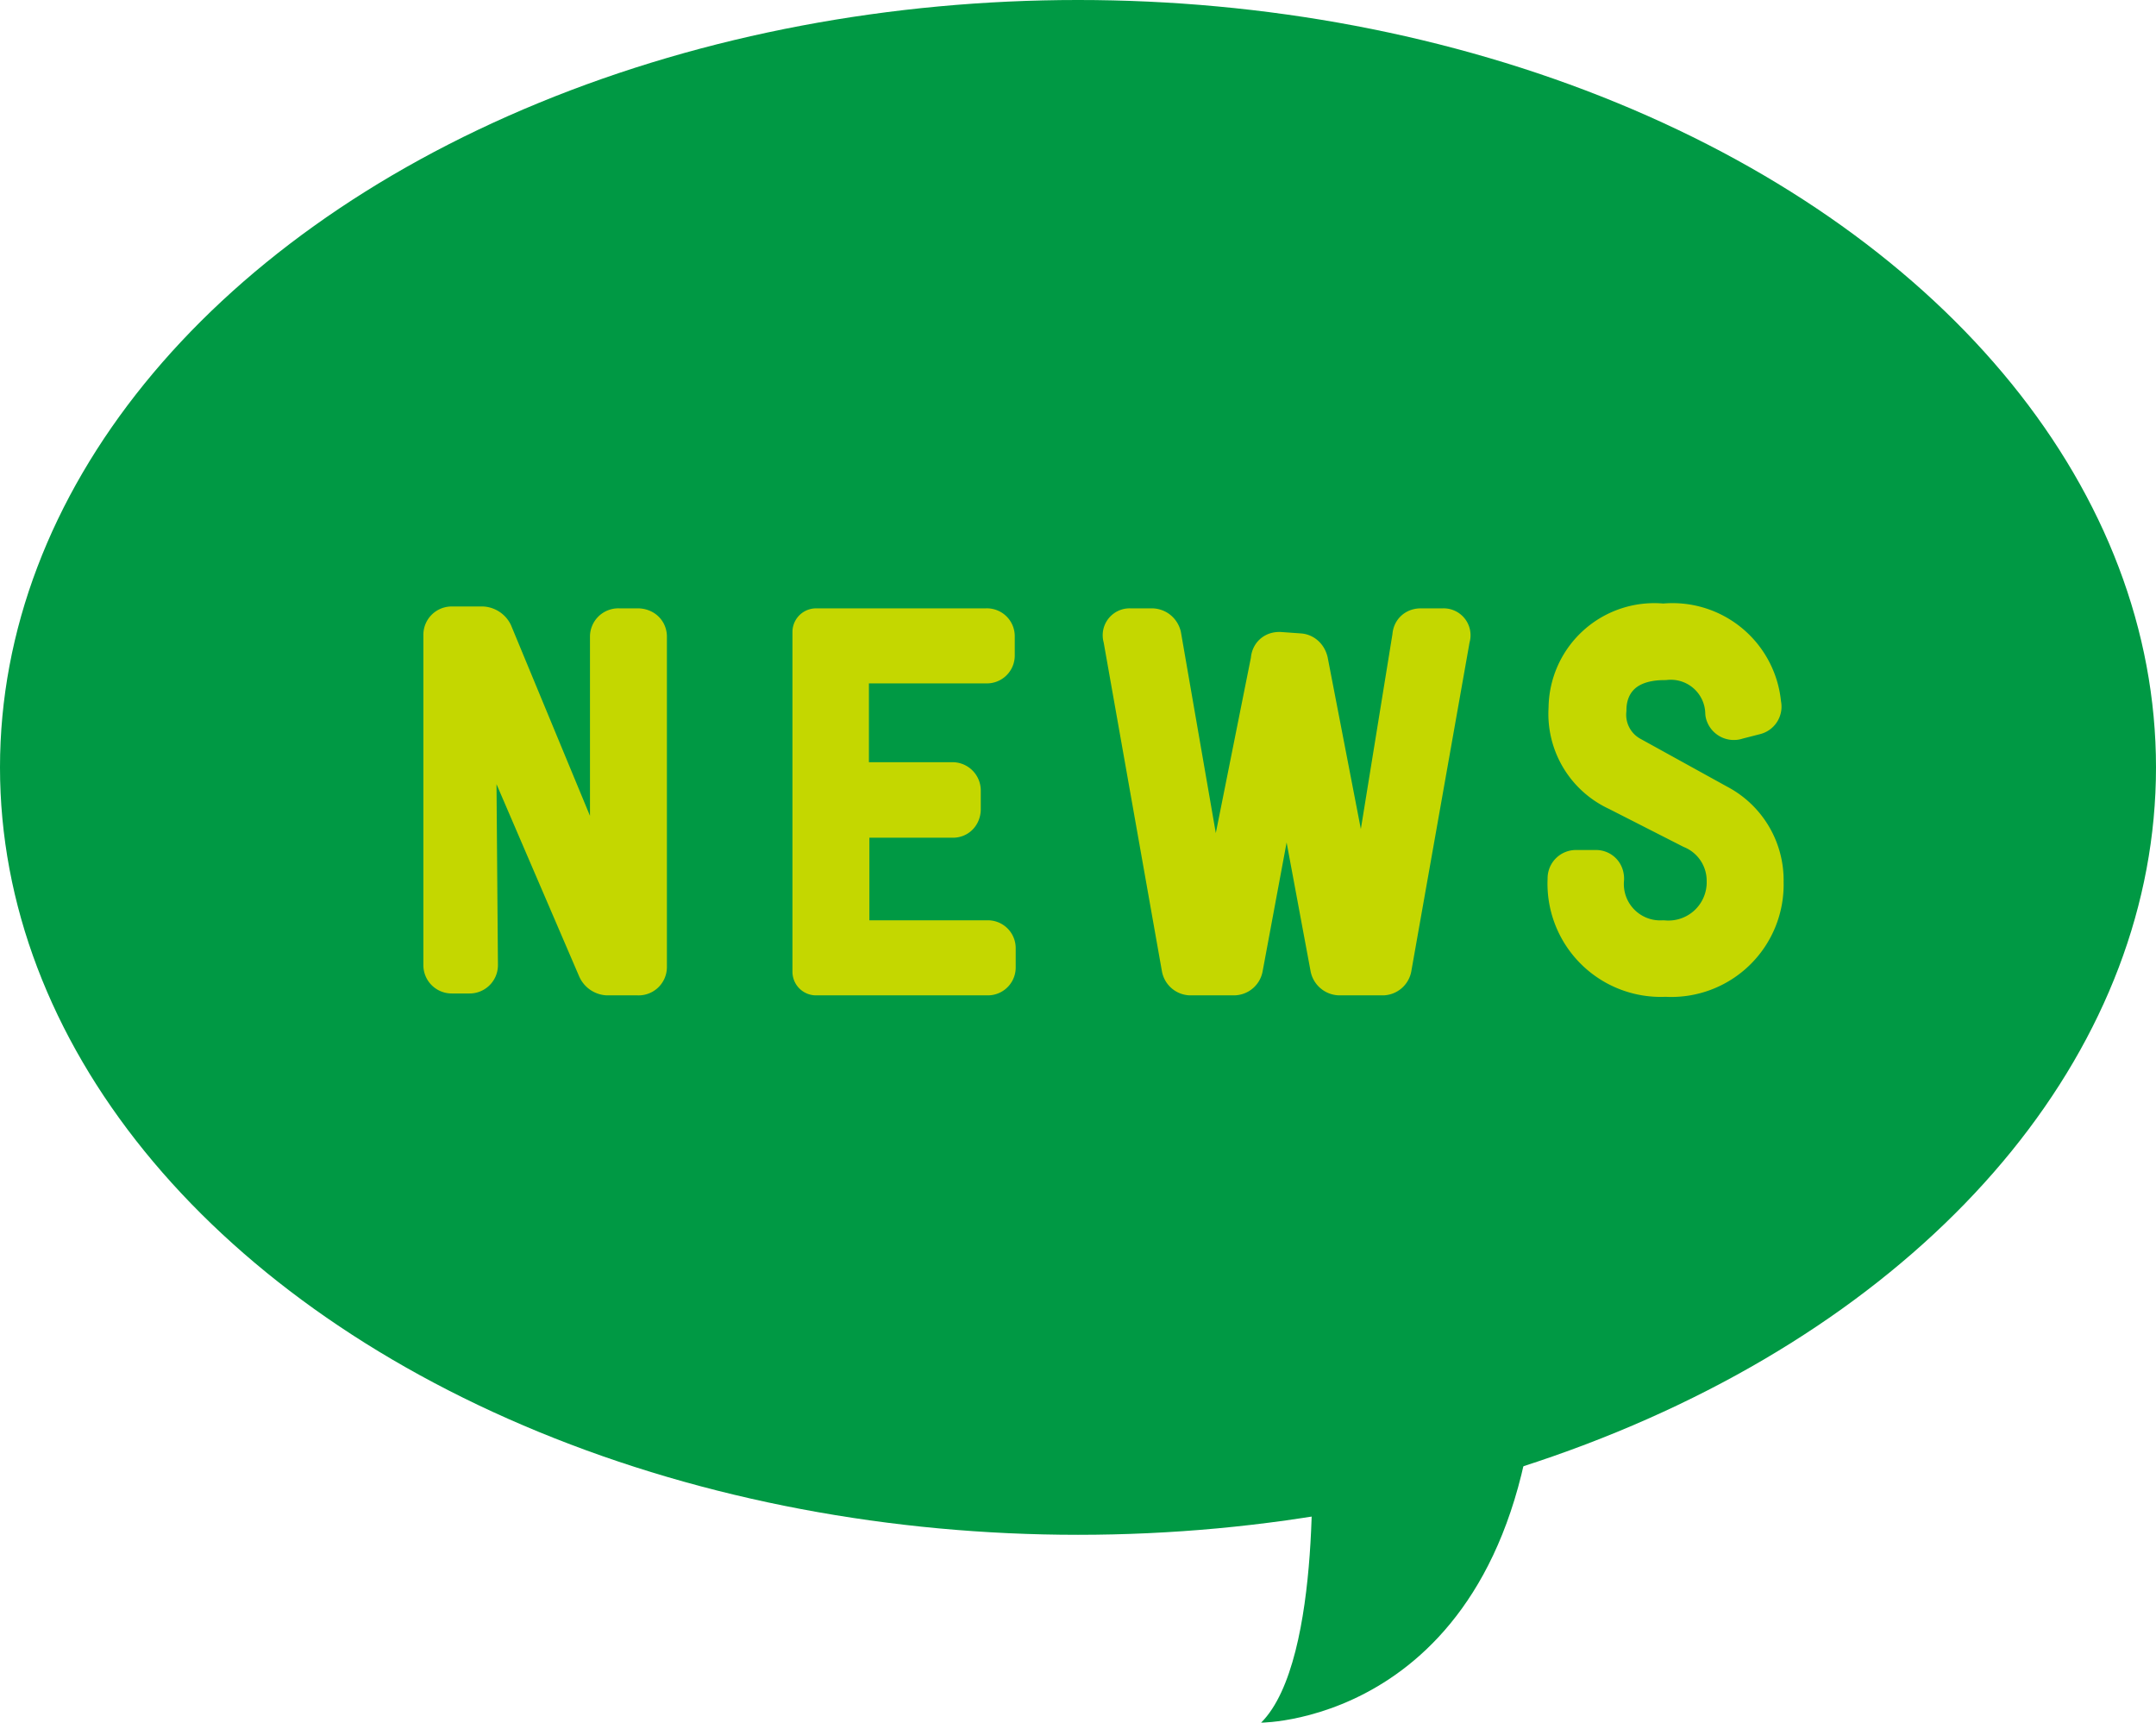
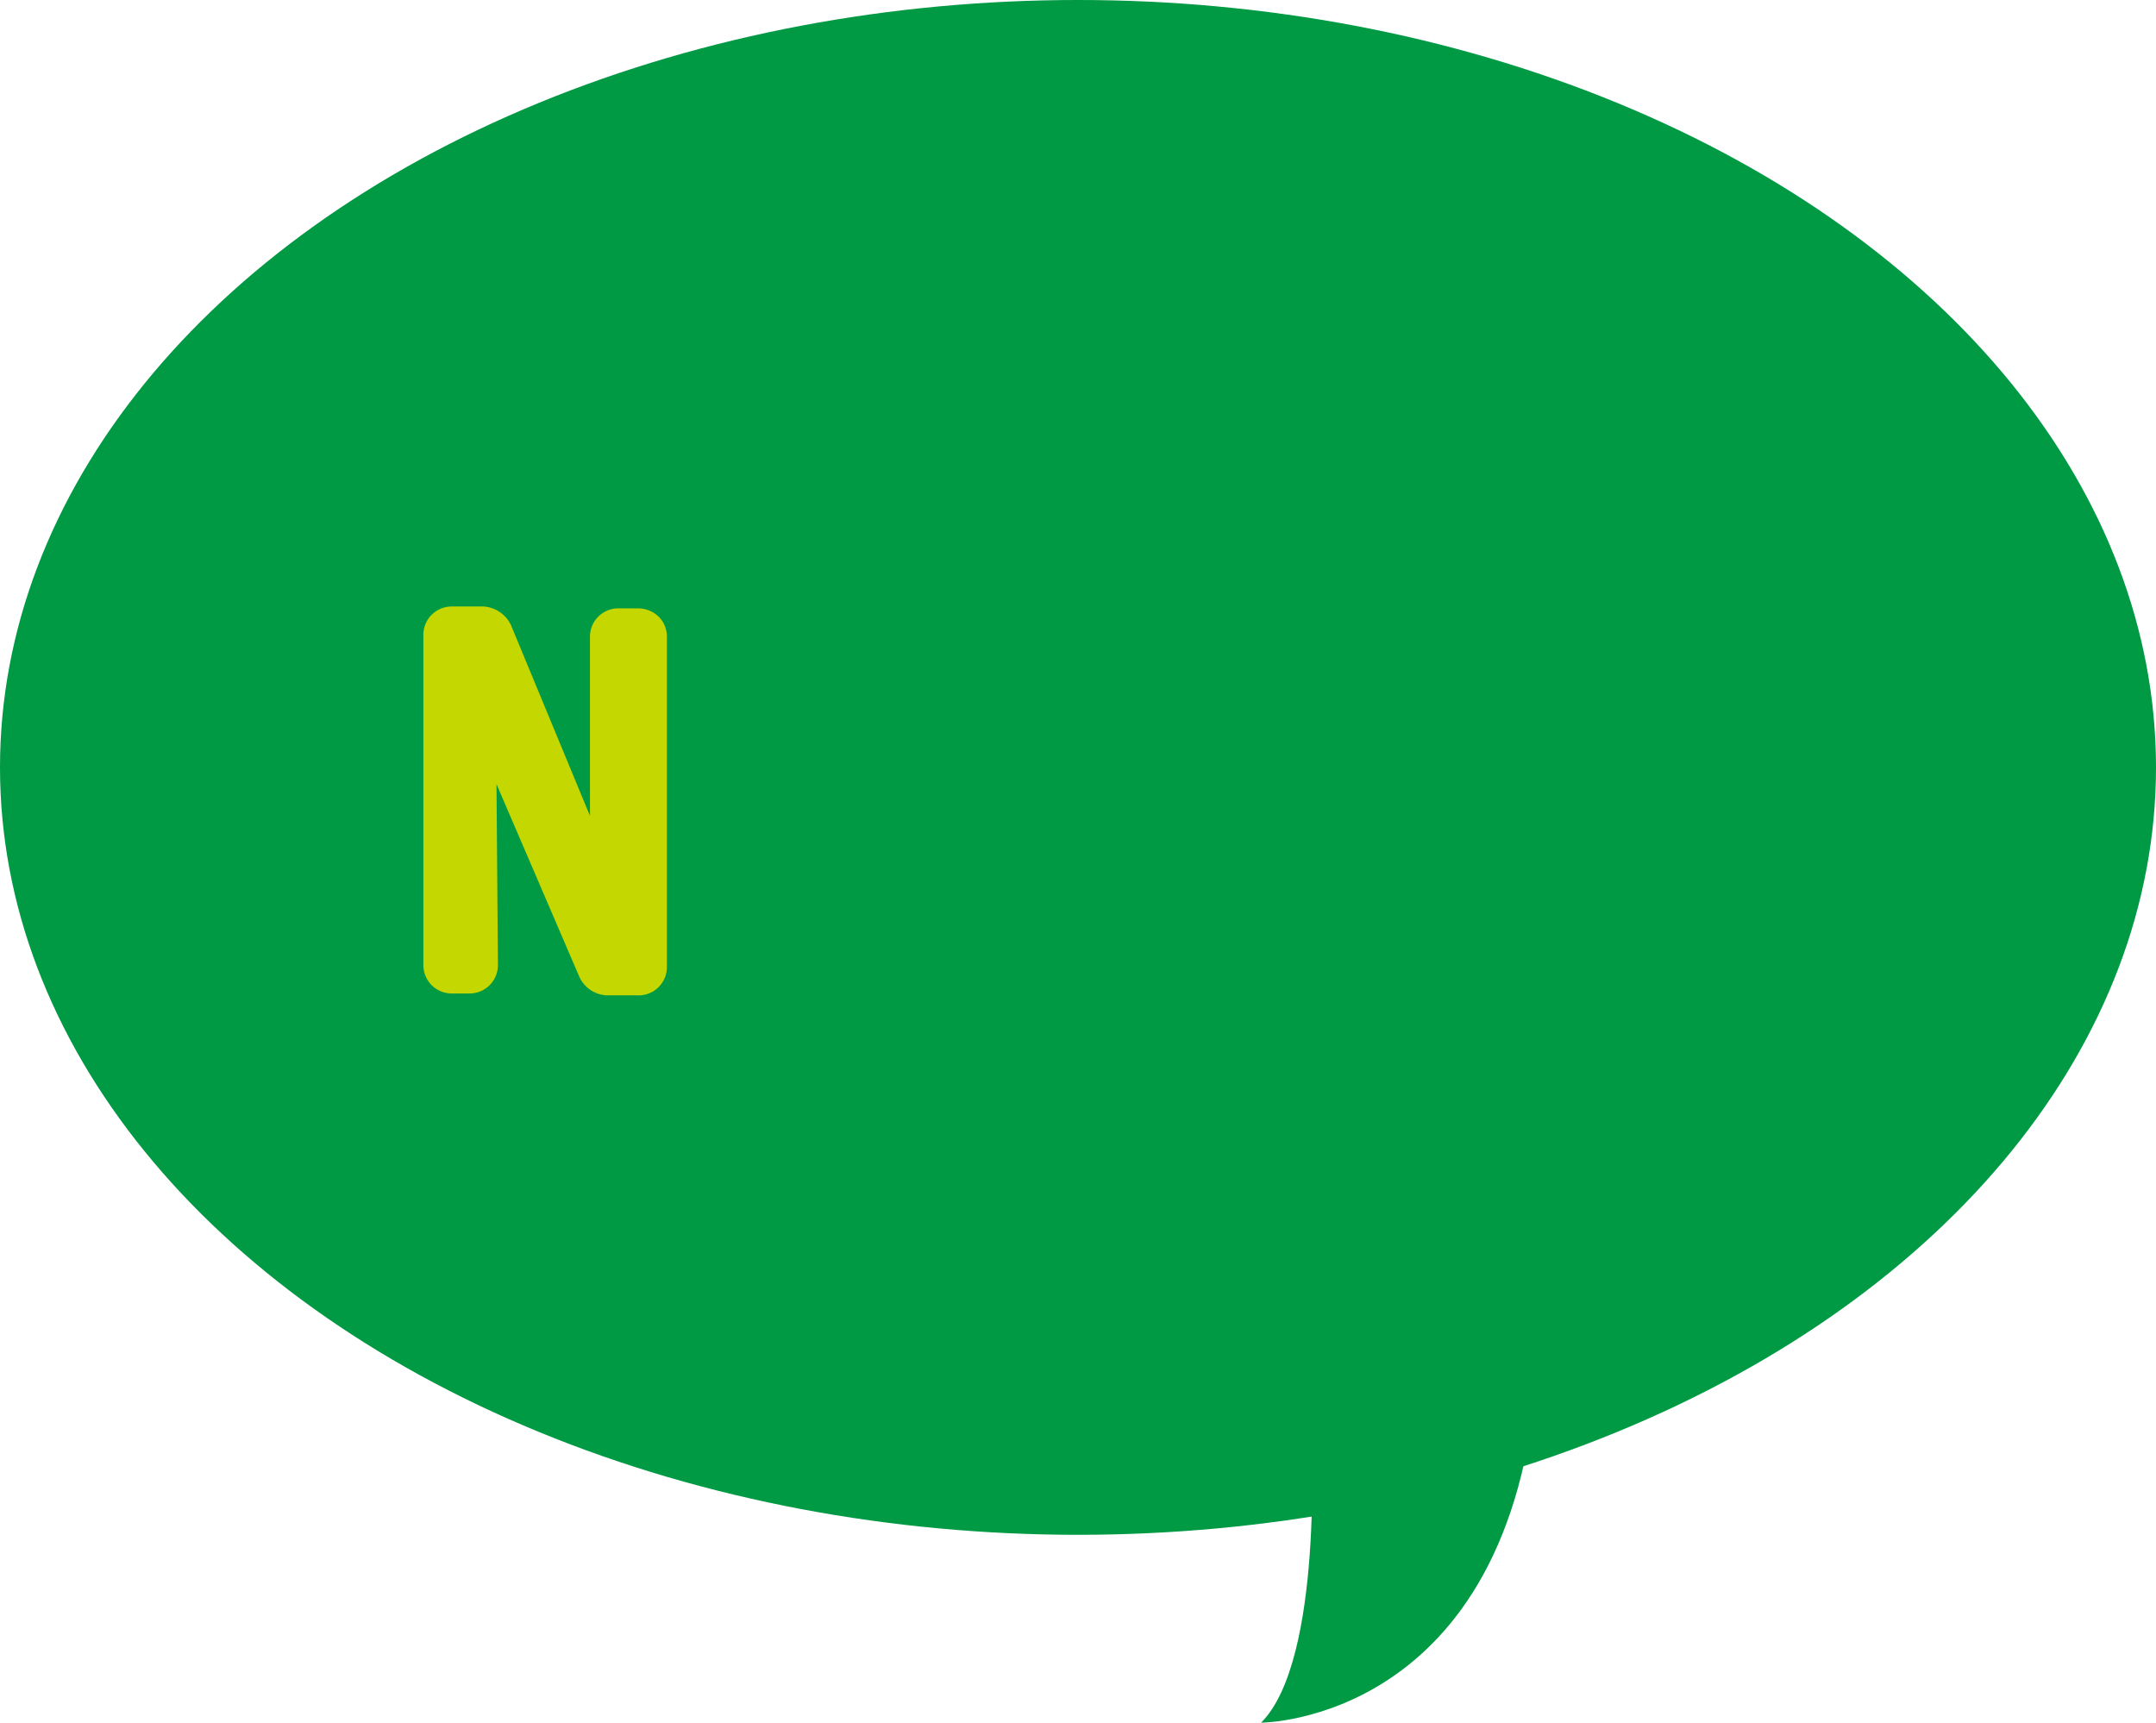
<svg xmlns="http://www.w3.org/2000/svg" viewBox="0 0 45.68 36.5">
  <defs>
    <style>.cls-1{fill:#094;}.cls-2{fill:#c4d700;stroke:#c4d700;stroke-linecap:round;stroke-linejoin:round;}</style>
  </defs>
  <g id="レイヤー_2" data-name="レイヤー 2">
    <g id="文字">
      <ellipse class="cls-1" cx="22.84" cy="16.26" rx="22.84" ry="16.26" />
      <path class="cls-1" d="M27.78,30.39s.27,4.78-1.06,6.11c0,0,5.31,0,5.85-7.44" />
      <path class="cls-2" d="M13,13.49a.1.1,0,0,1,.11-.1h.41s.11,0,.11.1v7a.1.1,0,0,1-.11.1h-.65a.17.17,0,0,1-.14-.1L10,14.14l.05,6.31a.1.1,0,0,1-.1.1H9.57a.1.1,0,0,1-.1-.1v-7a.1.1,0,0,1,.1-.1h.65a.19.19,0,0,1,.15.1L13,19.8Z" />
-       <path class="cls-2" d="M17.29,13.39H20.9a.09.09,0,0,1,.1.09v.41a.09.09,0,0,1-.09.09h-3v2.67h2.26a.1.1,0,0,1,.11.1v.4s0,.1-.09.1H17.92V20h3a.09.09,0,0,1,.1.09v.41a.09.09,0,0,1-.09.09H17.29Z" />
-       <path class="cls-2" d="M27.53,13.92s.08,0,.11.11l1.16,6h.14L30,13.49c0-.1.08-.1.11-.1h.47a.07.07,0,0,1,.07.1l-1.24,7a.12.12,0,0,1-.11.1h-.92a.13.13,0,0,1-.12-.1l-1-5.37-1,5.37a.12.12,0,0,1-.12.1h-.92a.12.12,0,0,1-.11-.1l-1.24-7a.07.07,0,0,1,.07-.1h.47s.09,0,.12.1L25.66,20h.14L27,14c0-.11.08-.11.11-.11Z" />
-       <path class="cls-2" d="M36.36,17.11a1.74,1.74,0,0,1,.93,1.58,1.88,1.88,0,0,1-2,1.93,1.9,1.9,0,0,1-2-2,.1.1,0,0,1,.1-.11h.43s.09,0,.09.11A1.27,1.27,0,0,0,35.24,20a1.31,1.31,0,0,0,1.42-1.34,1.27,1.27,0,0,0-.78-1.17l-1.57-.8a1.72,1.72,0,0,1-1-1.68,1.74,1.74,0,0,1,1.93-1.72,1.81,1.81,0,0,1,2,1.65.1.1,0,0,1-.07.13l-.39.1a.11.11,0,0,1-.15-.07,1.23,1.23,0,0,0-1.36-1.19c-1,0-1.31.62-1.31,1.13a1.08,1.08,0,0,0,.57,1.06Z" />
    </g>
  </g>
</svg>